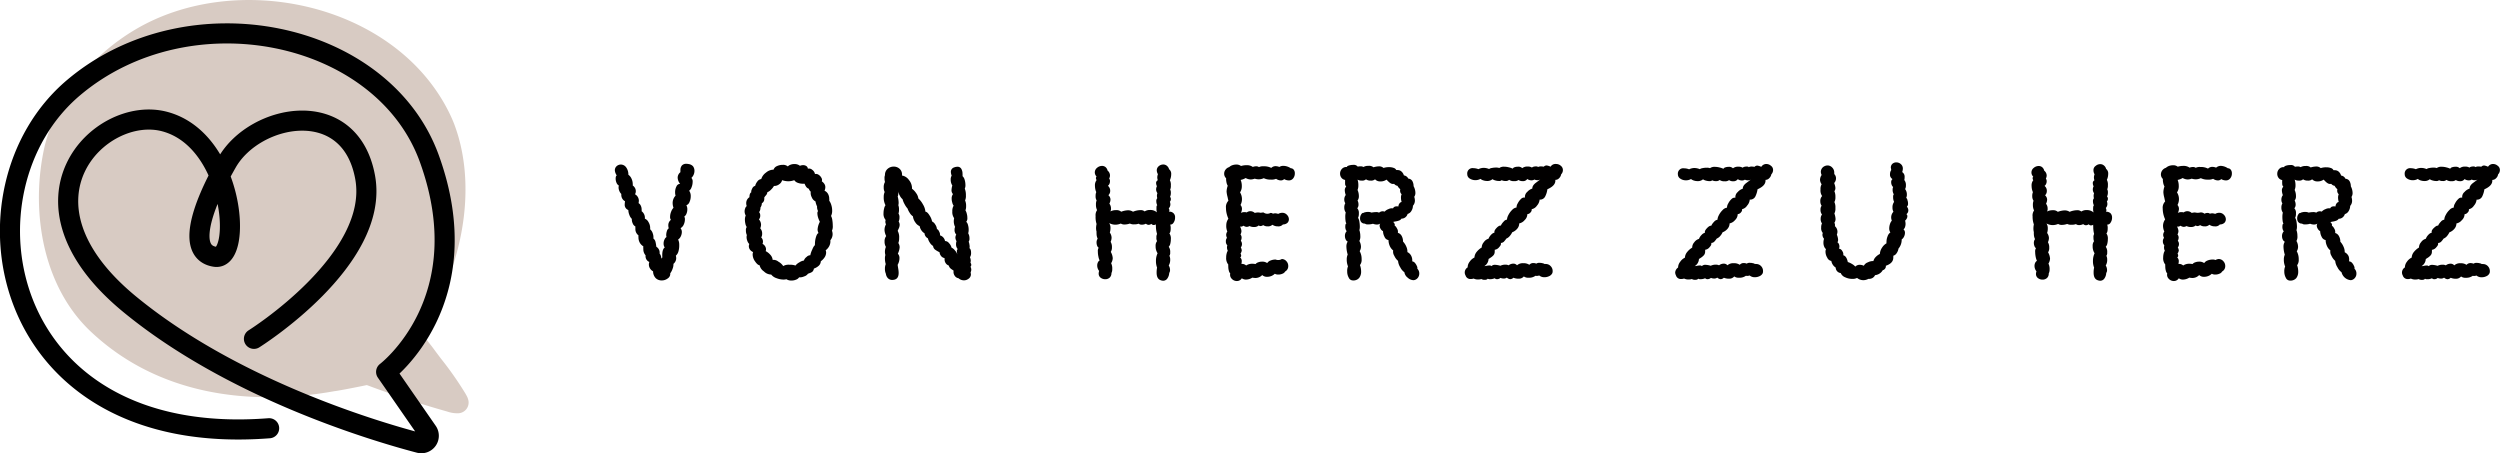
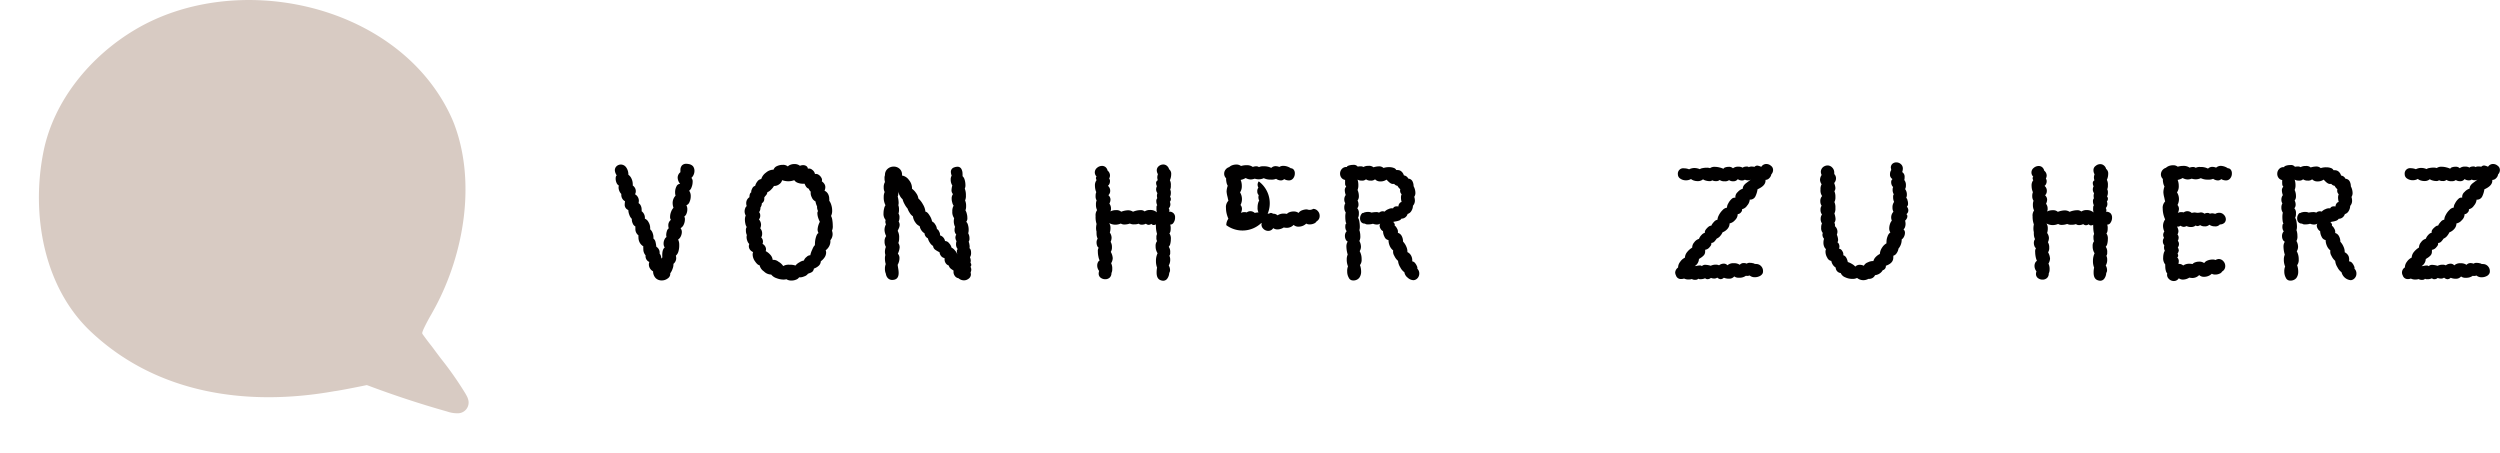
<svg xmlns="http://www.w3.org/2000/svg" viewBox="0 0 497.44 90.19">
  <defs>
    <style>.cls-1{fill:#010000;}.cls-2{fill:#d8cbc3;}.cls-3{fill:none;stroke:#000;stroke-linecap:round;stroke-linejoin:round;stroke-width:4px;}</style>
  </defs>
  <title>liner7</title>
  <g id="Ebene_2" data-name="Ebene 2">
    <g id="Ebene_1-2" data-name="Ebene 1">
      <path class="cls-1" d="M137.89,33.08a1.5,1.5,0,0,1,.29.91,1.93,1.93,0,0,1-.61,1.41,1,1,0,0,1,.25.78,2.87,2.87,0,0,1-.22,1.09,1.33,1.33,0,0,1-.48.68,1.76,1.76,0,0,1,.32,1.09,2.71,2.71,0,0,1-.24,1.14,1.08,1.08,0,0,1-.63.66,1.63,1.63,0,0,1,.19.84,2.14,2.14,0,0,1-.16.82,1.29,1.29,0,0,1-.45.6.92.92,0,0,1,.13.58,2.44,2.44,0,0,1-.23,1,1.47,1.47,0,0,1-.64.72,1.19,1.19,0,0,1,.26.74,2,2,0,0,1-.21.89,1.47,1.47,0,0,1-.53.63,2.33,2.33,0,0,1,.22,1.06A4.24,4.24,0,0,1,135,50a1.72,1.72,0,0,1-.52.87,2.18,2.18,0,0,1,.07.48A1.47,1.47,0,0,1,134,52.5a2.33,2.33,0,0,1-.18,1,3,3,0,0,1-.46.88,1.07,1.07,0,0,1-.47,1,1.94,1.94,0,0,1-1.24.42,1.68,1.68,0,0,1-1.16-.44,1.93,1.93,0,0,1-.54-1.37,1.6,1.6,0,0,1-.62-.59,1.5,1.5,0,0,1-.22-.79,1.12,1.12,0,0,1,.1-.48,1.24,1.24,0,0,1-.6-.53,1.22,1.22,0,0,1-.15-.79,1.81,1.81,0,0,1-.45-1.29,2.06,2.06,0,0,1,0-.51,1.9,1.9,0,0,1-.73-.76,2.12,2.12,0,0,1-.24-1,2,2,0,0,1,0-.42,1.53,1.53,0,0,1-.61-1.32,2.64,2.64,0,0,1,0-.45,1.1,1.1,0,0,1-.53-.6,1.88,1.88,0,0,1-.18-.91,1.84,1.84,0,0,1-.48-.76,2.87,2.87,0,0,1-.22-1,1.11,1.11,0,0,1-.71-1.19,3.15,3.15,0,0,1,.06-.55,1.42,1.42,0,0,1-.74-1.12,1.06,1.06,0,0,1,0-.33,1.64,1.64,0,0,1-.39-.59,1.78,1.78,0,0,1-.16-.72,1.23,1.23,0,0,1,.06-.36,1.16,1.16,0,0,1-.47-.56,2.15,2.15,0,0,1-.17-.82c0-.35.07-.56.22-.65a2,2,0,0,1-.38-1,1.08,1.08,0,0,1,.35-.83,1.24,1.24,0,0,1,.87-.33,1.3,1.3,0,0,1,1,.52,2.4,2.4,0,0,1,.47,1.51,1.82,1.82,0,0,1,.63.79,2.54,2.54,0,0,1,.24,1,1.56,1.56,0,0,1,0,.35,1.44,1.44,0,0,1,.45.5,1.28,1.28,0,0,1,.16.63,1.11,1.11,0,0,1-.16.61,1.51,1.51,0,0,1,.77,1.29,2.91,2.91,0,0,1-.06.48,1.08,1.08,0,0,1,.43.48,1.72,1.72,0,0,1,.18.78,1.62,1.62,0,0,1,0,.35,1.62,1.62,0,0,1,.64,1.48,1.39,1.39,0,0,1,.71.66,2.25,2.25,0,0,1,.35,1.18l0,.28a1.77,1.77,0,0,1,.52.83,2.26,2.26,0,0,1,.12,1,1.16,1.16,0,0,1,.41.63,6.79,6.79,0,0,1,.17,1,1.42,1.42,0,0,1,.54.6,1.31,1.31,0,0,1,.11.75,1.58,1.58,0,0,1,.35,1,.4.4,0,0,0,.2-.26c-.07-1,.09-1.69.48-1.93a1.35,1.35,0,0,1-.23-.8,1.76,1.76,0,0,1,.18-.79,1.06,1.06,0,0,1,.4-.5,1.32,1.32,0,0,1-.06-.39,2.59,2.59,0,0,1,.14-.8,1,1,0,0,1,.37-.55,1.54,1.54,0,0,1-.09-.52,1.34,1.34,0,0,1,.51-1.15,1,1,0,0,1-.16-.62,2.73,2.73,0,0,1,.21-1,2.23,2.23,0,0,1,.47-.79,2.79,2.79,0,0,1-.17-.9,2.12,2.12,0,0,1,.58-1.51,2.33,2.33,0,0,1-.09-.68,2.48,2.48,0,0,1,.27-1.16.82.82,0,0,1,.73-.51,2,2,0,0,1-.49-1.23,1.38,1.38,0,0,1,.55-1.09,2.42,2.42,0,0,1,0-.42,1.34,1.34,0,0,1,.3-.92,1.16,1.16,0,0,1,.89-.33,2.79,2.79,0,0,1,.48.06A1.44,1.44,0,0,1,137.89,33.08Z" />
      <path class="cls-1" d="M165.61,43.79a6.92,6.92,0,0,1,.09,1.11,2,2,0,0,1-.16,1,2,2,0,0,1,.13.71,1.9,1.9,0,0,1-.45,1.19,2,2,0,0,1-.19,1.1,2.39,2.39,0,0,1-.74.9,1.2,1.2,0,0,1,.09.45,1.74,1.74,0,0,1-.3.95,3.17,3.17,0,0,1-.76.79,1.24,1.24,0,0,1-.37.85,2.72,2.72,0,0,1-1,.6,1.12,1.12,0,0,1-.29.61,1.63,1.63,0,0,1-.47.26l-.43.16A1.35,1.35,0,0,1,160,55a2,2,0,0,1-1,.18,1.14,1.14,0,0,1-.57.45,2.27,2.27,0,0,1-.95.19,1.75,1.75,0,0,1-1-.26,2.5,2.5,0,0,1-.55.07,4,4,0,0,1-1.42-.28,2.21,2.21,0,0,1-1.06-.72A2.08,2.08,0,0,1,152,54a2,2,0,0,1-.86-1.23c-.25,0-.55-.25-.88-.73a2.42,2.42,0,0,1-.5-1.4,1.28,1.28,0,0,1,.09-.48,1.55,1.55,0,0,1-.62-.48A1.19,1.19,0,0,1,149,49a1.2,1.2,0,0,1,.09-.45,1.44,1.44,0,0,1-.38-.6,2.06,2.06,0,0,1-.16-.79,1.26,1.26,0,0,1,.06-.38,2.07,2.07,0,0,1-.19-.94,1,1,0,0,1,.16-.67,1.68,1.68,0,0,1-.26-.63,3.75,3.75,0,0,1-.1-.82,2,2,0,0,1,.16-.84,1.64,1.64,0,0,1-.09-1.46.8.8,0,0,1,.29-.41,1.65,1.65,0,0,1-.1-.58,1.39,1.39,0,0,1,.64-1.19q0-.79.39-1c-.09-.15,0-.39.16-.73s.39-.5.58-.5a2.41,2.41,0,0,1,.47-.93,1.07,1.07,0,0,1,.75-.45,2.46,2.46,0,0,1,.95-1.29,2.32,2.32,0,0,1,1.5-.58,1.18,1.18,0,0,1,.68-.71,2.69,2.69,0,0,1,1.16-.25,1.44,1.44,0,0,1,1,.32,1.24,1.24,0,0,1,.53-.34,2.05,2.05,0,0,1,.79-.14,1.7,1.7,0,0,1,1.09.35,1.59,1.59,0,0,1,.61-.13,1.17,1.17,0,0,1,.68.19.73.73,0,0,1,.29.52.9.9,0,0,1,.85.21,1.31,1.31,0,0,1,.56.85.9.9,0,0,1,.73.15,1.59,1.59,0,0,1,.56.62.8.8,0,0,1,.07.68,2,2,0,0,1,.5.5,1.17,1.17,0,0,1,.2.69,1.79,1.79,0,0,1-.16.68,1.45,1.45,0,0,1,.7.64,2,2,0,0,1,.24,1,1.08,1.08,0,0,1,0,.35,2.63,2.63,0,0,1,.42.89,3.56,3.56,0,0,1,.16,1.07,2.26,2.26,0,0,1-.22,1.07A2.38,2.38,0,0,1,165.61,43.79Zm-5.12,7.34a1,1,0,0,1,.74-.34,4.63,4.63,0,0,1,.37-1.09c.22-.54.41-.84.56-.91a1.33,1.33,0,0,1,0-.35,4.46,4.46,0,0,1,.21-1.3c.14-.46.31-.72.5-.76a1.51,1.51,0,0,1-.19-.74,3.87,3.87,0,0,1,.45-1.51,4.83,4.83,0,0,1-.33-.79,3.17,3.17,0,0,1-.16-.89.67.67,0,0,1,.13-.45,1.79,1.79,0,0,1-.19-.93,3.53,3.53,0,0,1-.32-1,1.51,1.51,0,0,1-.74-.82,1.81,1.81,0,0,1-.2-1.11,1.2,1.2,0,0,1-.38-.58,1.1,1.1,0,0,1-.5-.35,2.58,2.58,0,0,1-.34-.65l-.35,0a2.9,2.9,0,0,1-1-.18,1.37,1.37,0,0,1-.71-.53,3.46,3.46,0,0,1-1.19.22,3.91,3.91,0,0,1-1.23-.22,1.36,1.36,0,0,1-.59.82A1.59,1.59,0,0,1,154,37a3,3,0,0,1-.57.72,2,2,0,0,1-.75.53,1,1,0,0,1-.28.62,3.73,3.73,0,0,0-.33.42,1,1,0,0,1,0,.29.94.94,0,0,1-.48.86,1.49,1.49,0,0,1-.29.87.53.53,0,0,1,0,.2,1.29,1.29,0,0,1-.26.7,1,1,0,0,1,.23.68,1.12,1.12,0,0,1-.26.77,1.61,1.61,0,0,1,.42,1.07,2,2,0,0,1-.16.7,1.53,1.53,0,0,1,.38,1.1,1.26,1.26,0,0,1-.19.71,1.14,1.14,0,0,1,.35.83,1,1,0,0,1-.09.45,1.35,1.35,0,0,1,.51.47,1.16,1.16,0,0,1,.19.63,1.9,1.9,0,0,1-.06.35,3.23,3.23,0,0,1,.93.74,1.73,1.73,0,0,1,.45,1,1.56,1.56,0,0,1,1.15.36,2.64,2.64,0,0,1,.95.87,2.12,2.12,0,0,1,1.28-.26,3.08,3.08,0,0,1,1.16.16,2.42,2.42,0,0,1,.78-.64,2.2,2.2,0,0,1,.9-.36A1.38,1.38,0,0,1,160.49,51.13Z" />
      <path class="cls-1" d="M193.26,52.69a.53.53,0,0,1-.16.39,1.12,1.12,0,0,1,.16.57,1.08,1.08,0,0,1-.13.52,4.72,4.72,0,0,1,.06.48,1.08,1.08,0,0,1-.51.84,1.44,1.44,0,0,1-.87.29,1.6,1.6,0,0,1-1.09-.42,1.09,1.09,0,0,1-.76-.5,1.29,1.29,0,0,1-.21-1c-.11-.08-.24-.18-.39-.27a1.71,1.71,0,0,1-.37-.33,1.23,1.23,0,0,1-.21-.43,1.13,1.13,0,0,1-.61-.47,1.3,1.3,0,0,1-.22-.75.88.88,0,0,1,0-.26,1.07,1.07,0,0,1-.69-.4,1.38,1.38,0,0,1-.31-.76,5.38,5.38,0,0,1-.93-.55,1.05,1.05,0,0,1-.36-.7,1.88,1.88,0,0,1-.64-.65,2.5,2.5,0,0,1-.39-.87,1.19,1.19,0,0,1-.67-1,1.87,1.87,0,0,1-.65-.63A1.89,1.89,0,0,1,183,45a1.91,1.91,0,0,1-.87-.75,2.53,2.53,0,0,1-.48-1.21,2,2,0,0,1-.62-.66,3.52,3.52,0,0,1-.45-.89,3.91,3.91,0,0,1-.58-.85,4,4,0,0,1-.41-1,2.21,2.21,0,0,1-.55-.71,4.52,4.52,0,0,1-.39-.9,1.81,1.81,0,0,1,.07.54.9.9,0,0,1-.1.52,5.35,5.35,0,0,1,.19,1.29,2.15,2.15,0,0,1-.06.45,2.34,2.34,0,0,1,.13.87,2.44,2.44,0,0,1-.1.8,1.19,1.19,0,0,1,.19.77,1.77,1.77,0,0,1-.16.81,1.23,1.23,0,0,1,.2.64,1.75,1.75,0,0,1-.18.74q-.18.39-.21.48a2.64,2.64,0,0,1,.29,1.42,2.72,2.72,0,0,1-.16,1,1.61,1.61,0,0,1,.26.84,3.53,3.53,0,0,1-.36,1.28,1.22,1.22,0,0,1,.32.91,2.6,2.6,0,0,1-.35,1.28c0,.2.06.46.11.81a4.84,4.84,0,0,1,.08.83c0,.93-.43,1.39-1.29,1.39a1.15,1.15,0,0,1-.85-.35,1.53,1.53,0,0,1-.4-.87,2.43,2.43,0,0,1-.19-1,2.49,2.49,0,0,1,.16-.93,4,4,0,0,1-.16-1.1,2.45,2.45,0,0,1,.09-.71,2.5,2.5,0,0,1-.09-.61,2.53,2.53,0,0,1,.19-1,2,2,0,0,1-.26-1.07,1.69,1.69,0,0,1,.32-1.09A3,3,0,0,1,176,45.8a2.25,2.25,0,0,1,.29-1.16,1.35,1.35,0,0,1-.13-.51,1.84,1.84,0,0,1,.06-.36,1.85,1.85,0,0,1-.42-1.35,3.59,3.59,0,0,1,.12-.93,1.6,1.6,0,0,1,.27-.65,3.32,3.32,0,0,1-.35-1.64,2.31,2.31,0,0,1,.19-1,1.85,1.85,0,0,1-.19-.9,2,2,0,0,1,.25-1.09,2.42,2.42,0,0,1-.09-.75,1.4,1.4,0,0,1,.09-.61,1.56,1.56,0,0,1,.52-1.25,1.79,1.79,0,0,1,1.22-.45,1.68,1.68,0,0,1,1.21.48,1.51,1.51,0,0,1,.43,1.29,2.14,2.14,0,0,1,1.39.9,2.58,2.58,0,0,1,.61,1.74,3.3,3.3,0,0,1,.82.87,2.23,2.23,0,0,1,.44,1.06,4.22,4.22,0,0,1,.9,1.16,3.39,3.39,0,0,1,.51,1.48c.26,0,.53.27.82.74a3.2,3.2,0,0,1,.5,1.19,1.56,1.56,0,0,1,.65.64,1.85,1.85,0,0,1,.32.9c.17,0,.32.22.46.52a1.17,1.17,0,0,1,.15.71,1.45,1.45,0,0,1,1,1.13,1,1,0,0,1,.78.41,1.89,1.89,0,0,1,.51.9,1.89,1.89,0,0,1,.69.57,2,2,0,0,1,.47.82,4.64,4.64,0,0,1-.1-.71.54.54,0,0,1,.17-.39,1.43,1.43,0,0,1-.33-1,1.53,1.53,0,0,1,.1-.57,1.47,1.47,0,0,1-.23-.71,1.31,1.31,0,0,1,.17-.61,1.29,1.29,0,0,1-.33-1,1.23,1.23,0,0,1,.1-.52,2.57,2.57,0,0,1-.26-1.16,3.25,3.25,0,0,1,.07-.58,2.06,2.06,0,0,1-.36-1.35,2,2,0,0,1,.26-1.13,1.72,1.72,0,0,1-.27-.62,2.66,2.66,0,0,1-.12-.76,1.45,1.45,0,0,1,.26-.93,1.11,1.11,0,0,1-.29-.81,3.72,3.72,0,0,1,.16-.9,2.08,2.08,0,0,1-.32-1.16,1.41,1.41,0,0,1,.19-.8,2.3,2.3,0,0,1-.16-.74.91.91,0,0,1,.65-.9,1.78,1.78,0,0,1,.64-.13.84.84,0,0,1,.79.42,1.94,1.94,0,0,1,.24,1,2.2,2.2,0,0,1,0,.45,1.43,1.43,0,0,1,.42.71,3.84,3.84,0,0,1,.16,1.06,1.54,1.54,0,0,1-.13.71,3.46,3.46,0,0,1,.22,1.35,2.16,2.16,0,0,1-.16,1,2.6,2.6,0,0,1,.2,1.13,2.09,2.09,0,0,1-.13.84,2.25,2.25,0,0,1,.27.69,3,3,0,0,1,.11.82,1.07,1.07,0,0,1-.22.77,1.29,1.29,0,0,1,.35.65,3.22,3.22,0,0,1,.13.93,2.45,2.45,0,0,1-.09.71,1.88,1.88,0,0,1,.25,1,1,1,0,0,1-.16.67,2,2,0,0,1,.16.65,1.33,1.33,0,0,1,0,.64c.22.15.32.46.32.93a1.47,1.47,0,0,1-.22.87,2,2,0,0,1,.16.68,3.24,3.24,0,0,1-.06.42A.69.69,0,0,1,193.26,52.69Z" />
      <path class="cls-1" d="M232.66,41.71a.61.61,0,0,1,0,.28.51.51,0,0,1-.08.14,1.07,1.07,0,0,1,1.23,1.16,1.71,1.71,0,0,1-.29,1,.75.75,0,0,1-.68.4,2.13,2.13,0,0,1,.1.74c0,.54-.09.86-.26,1a1.76,1.76,0,0,1,.29,1.16,3.84,3.84,0,0,1-.11.91,1.19,1.19,0,0,1-.31.6,1.71,1.71,0,0,1,.29,1.13,1,1,0,0,1-.16.67,1.61,1.61,0,0,1,.16.74,2.18,2.18,0,0,1-.29,1.19,1.66,1.66,0,0,1,.26.87,1,1,0,0,1-.16.61,2.08,2.08,0,0,1-.36,1.08,1,1,0,0,1-.87.47,1.66,1.66,0,0,1-.61-.16c-.45-.22-.67-.7-.67-1.45a4.81,4.81,0,0,1,.09-1,3.58,3.58,0,0,1-.22-1.32,3.45,3.45,0,0,1,.32-1.54,2.49,2.49,0,0,1-.39-1.42,1.49,1.49,0,0,1,.29-1,1.19,1.19,0,0,1-.13-.7,1.3,1.3,0,0,1,.13-.71A5.37,5.37,0,0,1,230,45a1.22,1.22,0,0,1,0-.36.94.94,0,0,1-.41.13.57.57,0,0,1-.49-.23,1,1,0,0,1-.54.2.82.82,0,0,1-.55-.23,1.8,1.8,0,0,1-.81.2,1,1,0,0,1-.64-.2,2.35,2.35,0,0,1-.87.13,1.69,1.69,0,0,1-.87-.16,3.35,3.35,0,0,1-1.06.19,1.29,1.29,0,0,1-.74-.19,2.89,2.89,0,0,1-1.1.23,2.57,2.57,0,0,1-1.22-.33,1.79,1.79,0,0,1,.26,1,3.26,3.26,0,0,1-.13.9,1.87,1.87,0,0,1,.35,1,2.11,2.11,0,0,1-.19.84,2,2,0,0,1,.26,1.06,1.65,1.65,0,0,1-.23.94,3,3,0,0,1,.39,1.25,2.07,2.07,0,0,1-.32,1,2.36,2.36,0,0,1,.22,1.16,1.62,1.62,0,0,1-.16.8,1.2,1.2,0,0,1-.35.91,1.28,1.28,0,0,1-.87.32,1.5,1.5,0,0,1-.94-.31,1,1,0,0,1-.38-.82,1.83,1.83,0,0,1,.09-.52,1.72,1.72,0,0,1-.38-1.09,1.38,1.38,0,0,1,.13-.6.86.86,0,0,1,.35-.4,2.85,2.85,0,0,1-.24-.75,4.54,4.54,0,0,1-.11-1,1.2,1.2,0,0,1,.16-.77.83.83,0,0,1-.31-.42,1.74,1.74,0,0,1-.11-.61,1.21,1.21,0,0,1,.22-.77,2.35,2.35,0,0,1-.22-1,1.92,1.92,0,0,1,0-.39,2.82,2.82,0,0,1-.1-.7,4,4,0,0,1,.1-.84A4.47,4.47,0,0,1,218,43a1.75,1.75,0,0,1,.29-1.19,2.41,2.41,0,0,1-.22-1.09,2,2,0,0,1,.13-.84A1.51,1.51,0,0,1,218,39a1.89,1.89,0,0,1,.13-.78,2.12,2.12,0,0,1-.18-.54,3.51,3.51,0,0,1-.08-.71,1.68,1.68,0,0,1,.32-1.13,1.09,1.09,0,0,1-.13-.39.48.48,0,0,1,.13-.32,1.21,1.21,0,0,1-.35-.83,1.17,1.17,0,0,1,.45-.91,1.52,1.52,0,0,1,1-.38,1.11,1.11,0,0,1,.66.22,1.23,1.23,0,0,1,.43.71,1.25,1.25,0,0,1,.48,1,1.31,1.31,0,0,1-.16.58.81.81,0,0,1,.16.54,1.26,1.26,0,0,1-.12.55,1,1,0,0,1-.29.36,1.24,1.24,0,0,1,.45,1,1.15,1.15,0,0,1-.36.87,1.17,1.17,0,0,1,.42.87,1.83,1.83,0,0,1-.22.81,1.56,1.56,0,0,1,.32,1,.94.94,0,0,1-.13.55,2.45,2.45,0,0,1,1.16-.26,1.38,1.38,0,0,1,1,.32,4.21,4.21,0,0,1,1.35-.29,1.79,1.79,0,0,1,1,.29,4,4,0,0,1,1.48-.32,1.16,1.16,0,0,1,.84.26,1.84,1.84,0,0,1,1.06-.29,1.93,1.93,0,0,1,1.38.48,2.19,2.19,0,0,1-.09-.71c0-.43,0-.66.16-.7a1.78,1.78,0,0,1-.19-.81.83.83,0,0,1,.19-.61,2,2,0,0,1-.07-.42,1.59,1.59,0,0,1,.1-.58,1.28,1.28,0,0,1-.26-.77,1.46,1.46,0,0,1,.16-.61,1.46,1.46,0,0,1-.16-.58.61.61,0,0,1,.33-.61,2.07,2.07,0,0,1-.1-.55,1.87,1.87,0,0,1,.13-.65,1.61,1.61,0,0,1-.23-.77,1.06,1.06,0,0,1,.39-.82,1.36,1.36,0,0,1,.9-.34,1.12,1.12,0,0,1,.71.25,1.31,1.31,0,0,1,.45.69,1.15,1.15,0,0,1,.42,1,2.93,2.93,0,0,1-.26,1.19,2,2,0,0,1,.19,1.06,1.72,1.72,0,0,1-.13.81,1.18,1.18,0,0,1,.13.61,1.81,1.81,0,0,1-.16.83.57.57,0,0,1,.16.42.74.74,0,0,1-.19.55,1.82,1.82,0,0,1,.1.52,1.15,1.15,0,0,1-.33.8A.72.72,0,0,1,232.66,41.71Z" />
-       <path class="cls-1" d="M255.36,33a2.73,2.73,0,0,1,1.48.48.72.72,0,0,1,.58.29,1.11,1.11,0,0,1,.22.71,1.56,1.56,0,0,1-.32,1,1.07,1.07,0,0,1-.9.42,1.94,1.94,0,0,1-.9-.26.93.93,0,0,1-.68.26,1.71,1.71,0,0,1-.93-.32,2.24,2.24,0,0,1-1,.16,3.05,3.05,0,0,1-1.45-.29,2.32,2.32,0,0,1-1,.23,2.73,2.73,0,0,1-.8-.13,2.42,2.42,0,0,1-.8.16,2.09,2.09,0,0,1-1-.29,3.09,3.09,0,0,1-1,.38,3,3,0,0,1,.23,1.2,2.16,2.16,0,0,1-.35,1.28,2.56,2.56,0,0,1,.38,1.36,2.45,2.45,0,0,1-.29,1.15,1.15,1.15,0,0,1,.29.81,1.79,1.79,0,0,1-.22.77,1.41,1.41,0,0,1,.71-.16,1.21,1.21,0,0,1,.45.06,1.27,1.27,0,0,1,.77-.25,1.33,1.33,0,0,1,.84.35,3,3,0,0,1,.64-.1,4.73,4.73,0,0,1,.55.07,4.63,4.63,0,0,1,.54-.07,1.27,1.27,0,0,0,1.39.1c.26,0,.42.06.48.16a1.6,1.6,0,0,1,.45-.09,2.15,2.15,0,0,1,.61.12,1.7,1.7,0,0,1,.81-.22,1.24,1.24,0,0,1,.93.4,1.27,1.27,0,0,1,.39.89,1,1,0,0,1-.29.71,1.35,1.35,0,0,1-.9.32,1.17,1.17,0,0,1-1,.38,1.86,1.86,0,0,1-1.09-.32,1.26,1.26,0,0,1-.94.32,1.52,1.52,0,0,1-.9-.25.94.94,0,0,1-.55.19.44.44,0,0,1-.32-.13,1.39,1.39,0,0,1-1,.32,1.85,1.85,0,0,1-.84-.19,1.27,1.27,0,0,1-.55.16,1.12,1.12,0,0,1-.64-.23,1.81,1.81,0,0,1-.36.17,1,1,0,0,1-.35,0,2.22,2.22,0,0,1,.29.9,1.53,1.53,0,0,1-.19.67,1,1,0,0,1,.22.65,1.35,1.35,0,0,1-.16.61,1,1,0,0,1,.23.67,1,1,0,0,1-.23.65,1.46,1.46,0,0,1,.19.61,1.56,1.56,0,0,1-.25.64.53.53,0,0,1,.13.36.38.38,0,0,1-.2.38.94.94,0,0,1,.32.74,4.16,4.16,0,0,1-.06.55l.19,0a1.18,1.18,0,0,1,.74.32,2.13,2.13,0,0,1,1.26-.35,3.31,3.31,0,0,1,.61.06,1.22,1.22,0,0,1,.55-.35,2.11,2.11,0,0,1,.77-.13,1.62,1.62,0,0,1,1,.29,1.33,1.33,0,0,1,.68-.52,2.73,2.73,0,0,1,1-.19,1.36,1.36,0,0,0,1.23-.1,1.2,1.2,0,0,1,.9.42,1.37,1.37,0,0,1,.38,1,1.19,1.19,0,0,1-.61,1.06,1,1,0,0,1-.51.43,2,2,0,0,1-.84.18,1.31,1.31,0,0,1-.71-.16,2.23,2.23,0,0,1-.67.44,2.29,2.29,0,0,1-.84.17,1.38,1.38,0,0,1-1-.35,1.85,1.85,0,0,1-1.42.58,3.12,3.12,0,0,1-.54-.07,2.43,2.43,0,0,1-1.26.39,1.42,1.42,0,0,1-.84-.26,1.13,1.13,0,0,1-1,.55,1.37,1.37,0,0,1-1-.45,1.1,1.1,0,0,1-.3-1.06,1.22,1.22,0,0,1-.29-.58,3,3,0,0,1-.1-.78,1.94,1.94,0,0,1,0-.41,2,2,0,0,1-.42-1.42,2.9,2.9,0,0,1,.1-.79,1.5,1.5,0,0,1,.22-.53,1.58,1.58,0,0,1-.16-.68,1.51,1.51,0,0,1,.07-.41,1,1,0,0,1-.29-.78,1,1,0,0,1,.22-.7,1.46,1.46,0,0,1-.16-.58,1.16,1.16,0,0,1,.23-.68A2.81,2.81,0,0,1,244,44.8a2.2,2.2,0,0,1,.42-1.28,5.77,5.77,0,0,1-.34-1,4.75,4.75,0,0,1-.14-1.15,1.75,1.75,0,0,1,.48-1.42c-.11-.47-.16-.72-.16-.74a5.37,5.37,0,0,1-.2-1.1,3.76,3.76,0,0,1,.23-1.15,2,2,0,0,1-.26-.74,2.85,2.85,0,0,1-.06-.75,1.24,1.24,0,0,1-.39-.93,1.27,1.27,0,0,1,.28-.79,1.37,1.37,0,0,1,.72-.5,1.71,1.71,0,0,1,.61-.37,2.46,2.46,0,0,1,.81-.14,1.47,1.47,0,0,1,.93.29,3.74,3.74,0,0,1,1.09-.16,2,2,0,0,1,1.26.35,1.75,1.75,0,0,1,.68-.13.87.87,0,0,1,.54.16,1.78,1.78,0,0,1,.94-.16,3.05,3.05,0,0,1,1.51.32,1.22,1.22,0,0,1,.87-.35,2.06,2.06,0,0,1,.74.16A1.42,1.42,0,0,1,255.36,33Z" />
+       <path class="cls-1" d="M255.36,33a2.73,2.73,0,0,1,1.48.48.72.72,0,0,1,.58.29,1.11,1.11,0,0,1,.22.71,1.56,1.56,0,0,1-.32,1,1.07,1.07,0,0,1-.9.42,1.94,1.94,0,0,1-.9-.26.93.93,0,0,1-.68.26,1.71,1.71,0,0,1-.93-.32,2.24,2.24,0,0,1-1,.16,3.05,3.05,0,0,1-1.45-.29,2.32,2.32,0,0,1-1,.23,2.73,2.73,0,0,1-.8-.13,2.42,2.42,0,0,1-.8.16,2.09,2.09,0,0,1-1-.29,3.09,3.09,0,0,1-1,.38,3,3,0,0,1,.23,1.2,2.16,2.16,0,0,1-.35,1.28,2.56,2.56,0,0,1,.38,1.36,2.45,2.45,0,0,1-.29,1.15,1.15,1.15,0,0,1,.29.81,1.79,1.79,0,0,1-.22.77,1.41,1.41,0,0,1,.71-.16,1.21,1.21,0,0,1,.45.06,1.27,1.27,0,0,1,.77-.25,1.33,1.33,0,0,1,.84.35,3,3,0,0,1,.64-.1,4.73,4.73,0,0,1,.55.07,4.63,4.63,0,0,1,.54-.07,1.27,1.27,0,0,0,1.39.1c.26,0,.42.06.48.16l.19,0a1.18,1.18,0,0,1,.74.32,2.13,2.13,0,0,1,1.26-.35,3.31,3.31,0,0,1,.61.06,1.22,1.22,0,0,1,.55-.35,2.11,2.11,0,0,1,.77-.13,1.62,1.62,0,0,1,1,.29,1.33,1.33,0,0,1,.68-.52,2.73,2.73,0,0,1,1-.19,1.36,1.36,0,0,0,1.23-.1,1.2,1.2,0,0,1,.9.42,1.37,1.37,0,0,1,.38,1,1.19,1.19,0,0,1-.61,1.06,1,1,0,0,1-.51.43,2,2,0,0,1-.84.18,1.31,1.31,0,0,1-.71-.16,2.23,2.23,0,0,1-.67.44,2.29,2.29,0,0,1-.84.17,1.38,1.38,0,0,1-1-.35,1.85,1.85,0,0,1-1.42.58,3.12,3.12,0,0,1-.54-.07,2.43,2.43,0,0,1-1.26.39,1.42,1.42,0,0,1-.84-.26,1.13,1.13,0,0,1-1,.55,1.37,1.37,0,0,1-1-.45,1.1,1.1,0,0,1-.3-1.06,1.22,1.22,0,0,1-.29-.58,3,3,0,0,1-.1-.78,1.94,1.94,0,0,1,0-.41,2,2,0,0,1-.42-1.42,2.9,2.9,0,0,1,.1-.79,1.5,1.5,0,0,1,.22-.53,1.58,1.58,0,0,1-.16-.68,1.51,1.51,0,0,1,.07-.41,1,1,0,0,1-.29-.78,1,1,0,0,1,.22-.7,1.46,1.46,0,0,1-.16-.58,1.16,1.16,0,0,1,.23-.68A2.81,2.81,0,0,1,244,44.8a2.2,2.2,0,0,1,.42-1.28,5.77,5.77,0,0,1-.34-1,4.75,4.75,0,0,1-.14-1.15,1.75,1.75,0,0,1,.48-1.42c-.11-.47-.16-.72-.16-.74a5.37,5.37,0,0,1-.2-1.1,3.76,3.76,0,0,1,.23-1.15,2,2,0,0,1-.26-.74,2.85,2.85,0,0,1-.06-.75,1.24,1.24,0,0,1-.39-.93,1.27,1.27,0,0,1,.28-.79,1.37,1.37,0,0,1,.72-.5,1.71,1.71,0,0,1,.61-.37,2.46,2.46,0,0,1,.81-.14,1.47,1.47,0,0,1,.93.29,3.74,3.74,0,0,1,1.09-.16,2,2,0,0,1,1.26.35,1.75,1.75,0,0,1,.68-.13.87.87,0,0,1,.54.16,1.78,1.78,0,0,1,.94-.16,3.05,3.05,0,0,1,1.51.32,1.22,1.22,0,0,1,.87-.35,2.06,2.06,0,0,1,.74.16A1.42,1.42,0,0,1,255.36,33Z" />
      <path class="cls-1" d="M281.53,52.3a2.42,2.42,0,0,1,.4.65.74.74,0,0,1,.08.51,1.31,1.31,0,0,1,.39,1,1.33,1.33,0,0,1-.31.85,1.21,1.21,0,0,1-.79.44,1.72,1.72,0,0,1-1.19-.49,1.67,1.67,0,0,1-.67-1.09,2.68,2.68,0,0,1-.83-1,2.75,2.75,0,0,1-.43-1.26,2.8,2.8,0,0,1-.74-1,1.5,1.5,0,0,1-.23-1.08,2.25,2.25,0,0,1-.69-.91,2.93,2.93,0,0,1-.24-1.15,1,1,0,0,1-.79-.64,2.45,2.45,0,0,1-.3-1.13,1.19,1.19,0,0,1-.49-.48,1.21,1.21,0,0,1-.19-.64.67.67,0,0,1,.13-.39,1.3,1.3,0,0,1-.68.19,2.12,2.12,0,0,1-.77-.16,3.35,3.35,0,0,1-1,.13.86.86,0,0,1-.61-.16.89.89,0,0,1-.72-.29,1.12,1.12,0,0,1-.24-.74,1.46,1.46,0,0,1,.21-.77c.14-.24.29-.35.46-.32a.7.7,0,0,1,.33-.13,1.9,1.9,0,0,1,.54-.07,1.66,1.66,0,0,1,.74.13,5.58,5.58,0,0,1,.94-.1c.3,0,.48.05.54.13a1.16,1.16,0,0,1,.71-.29,1.22,1.22,0,0,1,.42.07,1.87,1.87,0,0,1,.76-.5,1.47,1.47,0,0,1,.91-.15.67.67,0,0,1,.45-.37,1.3,1.3,0,0,1,.62,0,1,1,0,0,1,.19-.58.65.65,0,0,1,.45-.32,2.92,2.92,0,0,1-.13-.84,1.55,1.55,0,0,1,.13-.71.84.84,0,0,1-.27-.43,1.1,1.1,0,0,1,0-.57,1.87,1.87,0,0,1-.55-.67,1,1,0,0,1-.67-.39.93.93,0,0,1-.68-.1,2.43,2.43,0,0,1-.48-.38l-.36-.36a2,2,0,0,1-1.19.36,1.41,1.41,0,0,1-1.09-.42,1.21,1.21,0,0,1-.87.26,1.53,1.53,0,0,1-.93-.26,1.12,1.12,0,0,1-.81.26,1.7,1.7,0,0,1-.87-.2,3.54,3.54,0,0,1,.16,1.13,2.32,2.32,0,0,1-.16.93,3,3,0,0,1,.26,1.2,1.36,1.36,0,0,1-.26.9,1.71,1.71,0,0,1,.19.8,1.07,1.07,0,0,1-.25.74,1.33,1.33,0,0,1,.32,1,1.88,1.88,0,0,1-.16.9,2,2,0,0,1,.26.74,6.06,6.06,0,0,1,.09,1,2.23,2.23,0,0,1-.09.71,2.17,2.17,0,0,1,.12.47,3.11,3.11,0,0,1,.07.69,1.84,1.84,0,0,1-.19,1,2.38,2.38,0,0,1,.32,1.15,1.66,1.66,0,0,1-.26.87,3.17,3.17,0,0,1,.39,1.61,1.66,1.66,0,0,1-.33,1.16,3.73,3.73,0,0,1,.23,1.29,2,2,0,0,1-.39,1.27,1.48,1.48,0,0,1-1.25.5.9.9,0,0,1-.82-.55,2.44,2.44,0,0,1-.31-1.25,2.36,2.36,0,0,1,.16-1,3.49,3.49,0,0,1-.25-1.35,2.31,2.31,0,0,1,.19-1,6,6,0,0,1-.26-1.58,1.76,1.76,0,0,1,.26-1,.84.84,0,0,1-.4-.43,1.52,1.52,0,0,1-.15-.66,1.35,1.35,0,0,1,.36-1,.66.66,0,0,1-.21-.34,1.42,1.42,0,0,1-.08-.5c0-.43.07-.65.22-.67a1.08,1.08,0,0,1-.16-.49,5.1,5.1,0,0,1-.06-.8,3.46,3.46,0,0,1,.09-.9,1.7,1.7,0,0,1-.29-1,1.58,1.58,0,0,1,.2-.84,1.35,1.35,0,0,1-.2-.77,1.44,1.44,0,0,1,.29-.87,2.89,2.89,0,0,1-.19-.94,1,1,0,0,1,.29-.74.79.79,0,0,1-.23-.53c0-.22,0-.49,0-.79a1.12,1.12,0,0,1-.74-.45,1.32,1.32,0,0,1-.26-.8,1.38,1.38,0,0,1,.37-.95,1.2,1.2,0,0,1,1-.37c0-.11.1-.21.37-.29a2.61,2.61,0,0,1,.85-.13,1,1,0,0,1,.93.35,1.81,1.81,0,0,1,.52-.06,1,1,0,0,1,.61.13,1.89,1.89,0,0,1,1-.23,1.35,1.35,0,0,1,1,.29,3.77,3.77,0,0,1,1.06-.19,1.3,1.3,0,0,1,.94.32,3.28,3.28,0,0,1,1.12-.16,2.42,2.42,0,0,1,.9.15.85.85,0,0,1,.52.43,1,1,0,0,1,.29,0,1.08,1.08,0,0,1,.75.3,1.55,1.55,0,0,1,.47.76,1.1,1.1,0,0,1,.87.64,1,1,0,0,1,.82.5,2.08,2.08,0,0,1,.24,1,2.92,2.92,0,0,1,.36,1.32,1.35,1.35,0,0,1-.23.8,2.36,2.36,0,0,1,.13.78,1.52,1.52,0,0,1-.39,1,1.93,1.93,0,0,1-.29,1,1.28,1.28,0,0,1-.77.63,1.26,1.26,0,0,1-.45.67,1.19,1.19,0,0,1-.77.26.91.91,0,0,1-.45.37,3.71,3.71,0,0,1-.66.18,4,4,0,0,0-.6.13c.13,0,.24.13.32.33s.1.34,0,.41c.17,0,.34.23.51.56a1.17,1.17,0,0,1,.16.85,1.22,1.22,0,0,1,.76.62,2.24,2.24,0,0,1,.27,1.12,3.29,3.29,0,0,1,.65,1,2.34,2.34,0,0,1,.22,1.09,1.64,1.64,0,0,1,.77.77A2,2,0,0,1,281,52,.9.9,0,0,1,281.53,52.3Z" />
-       <path class="cls-1" d="M309.63,32.63a1.4,1.4,0,0,1,.94.36,1.07,1.07,0,0,1,.41.83,1.21,1.21,0,0,1-.35.87,1.35,1.35,0,0,1-.4.76,1,1,0,0,1-.76.34c.09.75-.44,1.37-1.58,1.87a4.25,4.25,0,0,1-.45,1.46,1.13,1.13,0,0,1-1.09.6,2.07,2.07,0,0,1-.53,1.19,1.62,1.62,0,0,1-1.05.71.75.75,0,0,1-.21.62.9.9,0,0,1-.66.37,1.6,1.6,0,0,1-.53,1.18,1.86,1.86,0,0,1-1.08.66,1.61,1.61,0,0,1-.4,1.06,2.42,2.42,0,0,1-1,.71,2.9,2.9,0,0,1-.46.71,1.75,1.75,0,0,1-.7.54,5.29,5.29,0,0,1-.5.63.92.92,0,0,1-.6.24c.07.22,0,.49-.32.82a1.33,1.33,0,0,1-.9.54,1.39,1.39,0,0,1,0,.32,1.09,1.09,0,0,1-.22.74,2.76,2.76,0,0,1-.54.47c-.2.13-.35.24-.46.3a1.75,1.75,0,0,1-.84,1.42,2.18,2.18,0,0,0,.48-.07,3.05,3.05,0,0,1,.52-.06.57.57,0,0,1,.42.13.91.91,0,0,1,.71-.26,4.39,4.39,0,0,1,1.06.19,2.19,2.19,0,0,1,1-.22,1.38,1.38,0,0,1,.64.13,1.52,1.52,0,0,1,.9-.33.92.92,0,0,1,.77.33,1.71,1.71,0,0,1,1.26-.42,2,2,0,0,1,1.19.32,1,1,0,0,1,.8-.35,1.34,1.34,0,0,1,.58.12,1.06,1.06,0,0,1,.68-.16,2.24,2.24,0,0,1,.55.07,1.05,1.05,0,0,1,.42.16.85.85,0,0,1,.25,0,1.29,1.29,0,0,1,.95.41,1.37,1.37,0,0,1,.41,1,1.06,1.06,0,0,1-.07.42,1.25,1.25,0,0,1-.63.59,2.06,2.06,0,0,1-.91.21,1.59,1.59,0,0,1-1.07-.35,1.25,1.25,0,0,1-.74.06,2.14,2.14,0,0,1-1.38.39,1.38,1.38,0,0,1-.93-.26,1.28,1.28,0,0,1-1.07.45,2.38,2.38,0,0,1-1-.19,1,1,0,0,1-.65.29,1.16,1.16,0,0,1-.67-.32.91.91,0,0,1-.61.19,1.54,1.54,0,0,1-.65-.13,1.07,1.07,0,0,1-.67.26.66.66,0,0,1-.49-.19,2,2,0,0,1-.93.19.83.83,0,0,1-.45-.1c-.09.15-.29.23-.61.23a1.18,1.18,0,0,1-.65-.16,2.11,2.11,0,0,1-.64.09,1.82,1.82,0,0,1-.9-.19,1.77,1.77,0,0,1-.61.1,1,1,0,0,1-1-.71,1.18,1.18,0,0,1,.42-1.61,1.81,1.81,0,0,1,.4-1.13,2.43,2.43,0,0,1,.95-.83,1.89,1.89,0,0,1,.45-1.13,3.81,3.81,0,0,1,1-.87,1.61,1.61,0,0,1,.42-1.06,1.67,1.67,0,0,1,.93-.68,2.19,2.19,0,0,1,.5-.77,1.4,1.4,0,0,1,.69-.45q-.12-.36.39-.9c.34-.37.63-.53.87-.49a2.61,2.61,0,0,1,.55-.78,1,1,0,0,1,.67-.41,2.33,2.33,0,0,1,.29-.93,3.81,3.81,0,0,1,.74-1,1.42,1.42,0,0,1,.87-.48,1.6,1.6,0,0,1,.24-.82,3.22,3.22,0,0,1,.66-.89.84.84,0,0,1,.78-.26,1.3,1.3,0,0,1,.46-1.14,2.23,2.23,0,0,1,1-.66c0-.39.2-.77.72-1.16s.81-.6.86-.64a1.13,1.13,0,0,1-.58.13,1.34,1.34,0,0,1-.58-.13,1,1,0,0,1-.55.16,1.47,1.47,0,0,1-.87-.26,1,1,0,0,1-.93.42,1.38,1.38,0,0,1-.81-.23,1.24,1.24,0,0,1-.87.23,1.54,1.54,0,0,1-1-.26.93.93,0,0,1-.74.23,1.51,1.51,0,0,1-.74-.16.69.69,0,0,1-.54.16,2.57,2.57,0,0,1-.7-.1,1.7,1.7,0,0,1-.59-.26,1.55,1.55,0,0,1-1.1.36,2.41,2.41,0,0,1-.75-.13,1.35,1.35,0,0,1-.53-.29,2.13,2.13,0,0,1-2.16-.07,1,1,0,0,1-.48-.87,1.06,1.06,0,0,1,1.22-1.19,2.87,2.87,0,0,1,1,.2,2.37,2.37,0,0,1,1.06-.26,2.78,2.78,0,0,1,1.06.23,1.31,1.31,0,0,1,.58-.21,3.83,3.83,0,0,1,.81-.08,1.78,1.78,0,0,1,.64.09,1.52,1.52,0,0,1,1-.26,3.51,3.51,0,0,1,.88.12,3.31,3.31,0,0,1,.79.27.67.67,0,0,1,.39-.29,2.05,2.05,0,0,1,.61-.1,1.11,1.11,0,0,1,.9.29,1.62,1.62,0,0,1,1.1-.32,1.47,1.47,0,0,1,.83.2.84.84,0,0,1,.33-.17,1.74,1.74,0,0,1,.45-.06c.21,0,.35,0,.41.13a1.31,1.31,0,0,1,.65-.13,2.86,2.86,0,0,1,.51.06.8.8,0,0,1,.58-.25,2.52,2.52,0,0,1,.78.25A1.14,1.14,0,0,1,309.63,32.63Z" />
      <path class="cls-1" d="M351.45,32.63a1.4,1.4,0,0,1,.93.36,1,1,0,0,1,.42.83,1.25,1.25,0,0,1-.35.87,1.36,1.36,0,0,1-.41.76,1,1,0,0,1-.75.34c.08.75-.44,1.37-1.58,1.87a4.74,4.74,0,0,1-.45,1.46,1.15,1.15,0,0,1-1.1.6,2,2,0,0,1-.53,1.19,1.58,1.58,0,0,1-1,.71.75.75,0,0,1-.21.62.92.92,0,0,1-.66.37,1.64,1.64,0,0,1-.53,1.18,1.89,1.89,0,0,1-1.08.66,1.67,1.67,0,0,1-.4,1.06,2.39,2.39,0,0,1-1,.71,2.56,2.56,0,0,1-.45.71,1.71,1.71,0,0,1-.71.54,4.44,4.44,0,0,1-.5.63.89.89,0,0,1-.59.24c.06.22,0,.49-.32.82a1.33,1.33,0,0,1-.9.54,1.39,1.39,0,0,1,0,.32,1.09,1.09,0,0,1-.23.74,3,3,0,0,1-.53.47c-.2.13-.36.24-.47.3a1.76,1.76,0,0,1-.83,1.42,2.27,2.27,0,0,0,.48-.07,3,3,0,0,1,.52-.06.53.53,0,0,1,.41.13.93.93,0,0,1,.71-.26,4.31,4.31,0,0,1,1.06.19,2.22,2.22,0,0,1,1-.22,1.42,1.42,0,0,1,.65.13,1.52,1.52,0,0,1,.9-.33.92.92,0,0,1,.77.33,1.7,1.7,0,0,1,1.25-.42,2,2,0,0,1,1.2.32,1,1,0,0,1,.8-.35,1.34,1.34,0,0,1,.58.12,1,1,0,0,1,.68-.16,2.11,2.11,0,0,1,.54.07.94.94,0,0,1,.42.16.93.93,0,0,1,.26,0,1.31,1.31,0,0,1,.95.41,1.36,1.36,0,0,1,.4,1,1.1,1.1,0,0,1-.06.42,1.25,1.25,0,0,1-.63.59,2.1,2.1,0,0,1-.92.21,1.56,1.56,0,0,1-1.06-.35,1.25,1.25,0,0,1-.74.06,2.14,2.14,0,0,1-1.38.39,1.41,1.41,0,0,1-.94-.26,1.26,1.26,0,0,1-1.06.45,2.43,2.43,0,0,1-1-.19,1,1,0,0,1-.64.29,1.18,1.18,0,0,1-.68-.32.89.89,0,0,1-.61.19,1.5,1.5,0,0,1-.64-.13,1.09,1.09,0,0,1-.68.26.65.65,0,0,1-.48-.19,2.06,2.06,0,0,1-.93.19.79.79,0,0,1-.45-.1c-.09.15-.29.23-.62.23a1.17,1.17,0,0,1-.64-.16,2.15,2.15,0,0,1-.64.09,1.89,1.89,0,0,1-.91-.19,1.74,1.74,0,0,1-.61.1,1,1,0,0,1-1-.71,1.41,1.41,0,0,1-.16-.58,1.31,1.31,0,0,1,.58-1,1.83,1.83,0,0,1,.41-1.13,2.36,2.36,0,0,1,.95-.83,1.89,1.89,0,0,1,.45-1.13,3.66,3.66,0,0,1,1-.87,1.54,1.54,0,0,1,.41-1.06,1.72,1.72,0,0,1,.94-.68,2.06,2.06,0,0,1,.5-.77,1.36,1.36,0,0,1,.69-.45q-.13-.36.39-.9c.34-.37.63-.53.86-.49a2.61,2.61,0,0,1,.55-.78,1.08,1.08,0,0,1,.68-.41,2.33,2.33,0,0,1,.29-.93,3.81,3.81,0,0,1,.74-1,1.42,1.42,0,0,1,.87-.48,1.6,1.6,0,0,1,.24-.82,3,3,0,0,1,.66-.89.82.82,0,0,1,.77-.26,1.31,1.31,0,0,1,.47-1.14,2.16,2.16,0,0,1,1-.66c0-.39.2-.77.73-1.16s.81-.6.85-.64a1.11,1.11,0,0,1-.58.13,1.41,1.41,0,0,1-.58-.13,1,1,0,0,1-.54.16,1.43,1.43,0,0,1-.87-.26,1.07,1.07,0,0,1-.94.42,1.35,1.35,0,0,1-.8-.23,1.24,1.24,0,0,1-.87.23,1.52,1.52,0,0,1-1-.26,1,1,0,0,1-.74.23,1.48,1.48,0,0,1-.74-.16.73.73,0,0,1-.55.16,2.55,2.55,0,0,1-.69-.1,1.62,1.62,0,0,1-.59-.26,1.57,1.57,0,0,1-1.1.36,2.48,2.48,0,0,1-.76-.13,1.51,1.51,0,0,1-.53-.29,1.94,1.94,0,0,1-1,.26,1.92,1.92,0,0,1-1.12-.33,1,1,0,0,1-.49-.87,1.07,1.07,0,0,1,1.23-1.19,2.77,2.77,0,0,1,1,.2,2.41,2.41,0,0,1,1.07-.26,2.82,2.82,0,0,1,1.06.23,1.31,1.31,0,0,1,.58-.21,3.81,3.81,0,0,1,.8-.08,1.84,1.84,0,0,1,.65.09,1.5,1.5,0,0,1,1-.26,3.57,3.57,0,0,1,.88.12,3.47,3.47,0,0,1,.79.27.61.61,0,0,1,.39-.29,2,2,0,0,1,.61-.1,1.11,1.11,0,0,1,.9.29,1.59,1.59,0,0,1,1.09-.32,1.49,1.49,0,0,1,.84.2.73.73,0,0,1,.32-.17,1.74,1.74,0,0,1,.45-.06c.22,0,.36,0,.42.13a1.27,1.27,0,0,1,.64-.13,3,3,0,0,1,.52.06.79.79,0,0,1,.58-.25,2.42,2.42,0,0,1,.77.25A1.17,1.17,0,0,1,351.45,32.63Z" />
      <path class="cls-1" d="M379.55,39.89a1.59,1.59,0,0,1,.1.57.79.79,0,0,1-.23.67,1.05,1.05,0,0,1,.29.74.9.9,0,0,1-.38.74.5.5,0,0,1,.19.42,1,1,0,0,1-.13.47,1.41,1.41,0,0,1-.32.4,2.88,2.88,0,0,1,.09.61,1.94,1.94,0,0,1-.11.68.91.91,0,0,1-.3.45.86.86,0,0,1,.29.71,1.63,1.63,0,0,1-.18.72,1.34,1.34,0,0,1-.47.57,2.72,2.72,0,0,1-.64,1.83,2.06,2.06,0,0,1-.36.9,1.18,1.18,0,0,1-.67.52,1.74,1.74,0,0,1,0,.38c0,.73-.49,1.27-1.48,1.61l0,.13a.72.72,0,0,1-.19.48.65.65,0,0,1-.42.26,2,2,0,0,1-1.54,1,1.24,1.24,0,0,1-.52.57,1.45,1.45,0,0,1-.81.17,2.16,2.16,0,0,1-1,.26,2,2,0,0,1-1.25-.45,1.84,1.84,0,0,1-.93.19,3.29,3.29,0,0,1-1.44-.32,1.55,1.55,0,0,1-.88-.84,1.11,1.11,0,0,1-1-1.09,1.94,1.94,0,0,1-.87-1.32,1.06,1.06,0,0,1-.8-.63,2.32,2.32,0,0,1-.36-1.21,1.22,1.22,0,0,1,.1-.51,1.18,1.18,0,0,1-.37-.52,1.92,1.92,0,0,1-.14-.77,2.35,2.35,0,0,1,.12-.77,1.28,1.28,0,0,1-.32-.81,1.46,1.46,0,0,1,.07-.35,1.43,1.43,0,0,1-.32-1.06,1.82,1.82,0,0,1,.16-.84,1.45,1.45,0,0,1-.26-.9,1.4,1.4,0,0,1,.26-.87,1.4,1.4,0,0,1-.29-.93,1.21,1.21,0,0,1,.22-.81,1.55,1.55,0,0,1-.26-.93,1.37,1.37,0,0,1,.36-1,1.93,1.93,0,0,1-.32-1.29,1.9,1.9,0,0,1,.22-1.06,1.67,1.67,0,0,1-.32-.9,1.76,1.76,0,0,1,.32-.94,1.7,1.7,0,0,1-.16-.64,1.26,1.26,0,0,1,.71-1.1,1.46,1.46,0,0,1,.61-.16,1.27,1.27,0,0,1,.95.42,1.38,1.38,0,0,1,.4,1,1.07,1.07,0,0,1,0,.29,1.18,1.18,0,0,1,.35.87,1.35,1.35,0,0,1-.35.9c0,.09.07.24.13.45a2.28,2.28,0,0,1,.1.58,1,1,0,0,1-.2.61,2.69,2.69,0,0,1,.2,1.16,1.87,1.87,0,0,1-.2,1,2.48,2.48,0,0,1,.2,1.19,2.08,2.08,0,0,1-.2,1.09,3.74,3.74,0,0,1,.23,1.07,1.3,1.3,0,0,1-.23.77,1,1,0,0,1,.1.68,1.44,1.44,0,0,1,.37.49,1.51,1.51,0,0,1,.14.66,2.19,2.19,0,0,1-.12.55,3,3,0,0,1,.25,1,1,1,0,0,1-.13.52.72.72,0,0,1,.28.33,1.29,1.29,0,0,1,.11.5.87.87,0,0,1-.1.42.87.87,0,0,1,.66.47,1.15,1.15,0,0,1,.21.85q.65.16.9,1.35a3.31,3.31,0,0,1,.81.37,2.54,2.54,0,0,1,.68.54,1.19,1.19,0,0,1,.9-.36,1.91,1.91,0,0,1,.8.19,1.43,1.43,0,0,1,.82-.69,2.12,2.12,0,0,1,1.08-.24,1.75,1.75,0,0,1,.45-.8,2.86,2.86,0,0,1,.84-.62,2.47,2.47,0,0,1,.43-1.25,2.52,2.52,0,0,1,.89-.87,1.33,1.33,0,0,1,0-.35,2.83,2.83,0,0,1,.22-1.05,1.46,1.46,0,0,1,.55-.76,1.35,1.35,0,0,1-.23-.8,2.85,2.85,0,0,1,.16-.9,1.83,1.83,0,0,1,.36-.65,1.64,1.64,0,0,1,.32-1.77,1.6,1.6,0,0,1-.19-.8,1.82,1.82,0,0,1,.32-1.16,2.15,2.15,0,0,1-.19-1,.71.71,0,0,1,.13-.51,1.66,1.66,0,0,1-.23-.94,1.08,1.08,0,0,1,.1-.51,1,1,0,0,1-.28-.39,1.41,1.41,0,0,1-.11-.54.77.77,0,0,1,.26-.65,1,1,0,0,1-.49-1,1.35,1.35,0,0,1,.23-.78c0-.25-.07-.41-.07-.48a1,1,0,0,1,.33-.79,1.15,1.15,0,0,1,.77-.27,1.34,1.34,0,0,1,.89.34,1.14,1.14,0,0,1,.4.91,2.15,2.15,0,0,1-.13.68,1.06,1.06,0,0,1,.48,1,2.09,2.09,0,0,1-.06.58,1.56,1.56,0,0,1,.32,1.06,1.38,1.38,0,0,1-.16.74,1.76,1.76,0,0,1,.35,1.1,1.38,1.38,0,0,1-.13.64A.85.85,0,0,1,379.55,39.89Z" />
      <path class="cls-1" d="M419.11,41.71a.79.79,0,0,1,0,.28.48.48,0,0,1-.09.14,1.23,1.23,0,0,1,.94.32,1.24,1.24,0,0,1,.29.84,1.71,1.71,0,0,1-.29,1,.74.74,0,0,1-.68.4,1.92,1.92,0,0,1,.1.74c0,.54-.09.86-.26,1a1.76,1.76,0,0,1,.29,1.16,3.84,3.84,0,0,1-.11.91,1.19,1.19,0,0,1-.31.6,1.65,1.65,0,0,1,.29,1.13,1,1,0,0,1-.16.67,1.61,1.61,0,0,1,.16.74,2.1,2.1,0,0,1-.29,1.19,1.66,1.66,0,0,1,.26.87.91.91,0,0,1-.16.61,2.07,2.07,0,0,1-.35,1.08,1,1,0,0,1-.87.47,1.7,1.7,0,0,1-.62-.16c-.45-.22-.67-.7-.67-1.45a4.17,4.17,0,0,1,.1-1,3.38,3.38,0,0,1-.23-1.32,3.59,3.59,0,0,1,.32-1.54,2.49,2.49,0,0,1-.38-1.42,1.44,1.44,0,0,1,.29-1c-.09-.08-.13-.32-.13-.7a1.21,1.21,0,0,1,.13-.71,5.32,5.32,0,0,1-.17-1.48.87.87,0,0,1,0-.36,1,1,0,0,1-.42.13.54.54,0,0,1-.48-.23,1,1,0,0,1-.55.2.82.82,0,0,1-.55-.23,1.79,1.79,0,0,1-.8.2,1,1,0,0,1-.65-.2,2.28,2.28,0,0,1-.87.13,1.72,1.72,0,0,1-.87-.16,3.3,3.3,0,0,1-1.06.19,1.29,1.29,0,0,1-.74-.19,2.84,2.84,0,0,1-1.09.23,2.58,2.58,0,0,1-1.23-.33,1.79,1.79,0,0,1,.26,1,2.92,2.92,0,0,1-.13.9,1.81,1.81,0,0,1,.36,1,2.14,2.14,0,0,1-.2.84,2,2,0,0,1,.26,1.06,1.57,1.57,0,0,1-.23.94,3,3,0,0,1,.39,1.25,2.07,2.07,0,0,1-.32,1,2.35,2.35,0,0,1,.23,1.16,1.61,1.61,0,0,1-.17.8,1.16,1.16,0,0,1-.35.91,1.28,1.28,0,0,1-.87.32,1.47,1.47,0,0,1-.93-.31,1,1,0,0,1-.39-.82,1.58,1.58,0,0,1,.1-.52,1.68,1.68,0,0,1-.39-1.09,1.38,1.38,0,0,1,.13-.6.92.92,0,0,1,.35-.4,3.29,3.29,0,0,1-.24-.75,5.25,5.25,0,0,1-.11-1,1.2,1.2,0,0,1,.16-.77.77.77,0,0,1-.3-.42,1.54,1.54,0,0,1-.12-.61,1.22,1.22,0,0,1,.23-.77,2.36,2.36,0,0,1-.23-1,1.92,1.92,0,0,1,0-.39,2.8,2.8,0,0,1-.09-.7,4,4,0,0,1,.09-.84,4.48,4.48,0,0,1-.25-1.58,1.7,1.7,0,0,1,.29-1.19,2.41,2.41,0,0,1-.23-1.09,2,2,0,0,1,.13-.84,1.57,1.57,0,0,1-.26-.93,1.89,1.89,0,0,1,.13-.78,3.37,3.37,0,0,1-.18-.54,3.51,3.51,0,0,1-.08-.71,1.62,1.62,0,0,1,.33-1.13.92.92,0,0,1-.13-.39.44.44,0,0,1,.13-.32,1.14,1.14,0,0,1,.09-1.74,1.52,1.52,0,0,1,1-.38,1.07,1.07,0,0,1,.66.22,1.23,1.23,0,0,1,.43.71,1.24,1.24,0,0,1,.49,1,1.46,1.46,0,0,1-.16.58.87.87,0,0,1,.16.54,1.27,1.27,0,0,1-.13.55.91.91,0,0,1-.29.36,1.24,1.24,0,0,1,.45,1,1.18,1.18,0,0,1-.35.87,1.19,1.19,0,0,1,.41.87,1.83,1.83,0,0,1-.22.81,1.56,1.56,0,0,1,.32,1,.87.87,0,0,1-.13.55,2.45,2.45,0,0,1,1.16-.26,1.36,1.36,0,0,1,1,.32,4.26,4.26,0,0,1,1.35-.29,1.79,1.79,0,0,1,1,.29,3.2,3.2,0,0,1,.68-.22,3.3,3.3,0,0,1,.8-.1,1.16,1.16,0,0,1,.84.26,1.84,1.84,0,0,1,1.06-.29,2,2,0,0,1,1.39.48,1.91,1.91,0,0,1-.1-.71c0-.43.05-.66.16-.7a1.78,1.78,0,0,1-.19-.81.83.83,0,0,1,.19-.61,1.91,1.91,0,0,1-.06-.42,1.61,1.61,0,0,1,.09-.58,1.27,1.27,0,0,1-.25-.77,1.32,1.32,0,0,1,.16-.61,1.31,1.31,0,0,1-.16-.58.6.6,0,0,1,.32-.61,2.07,2.07,0,0,1-.1-.55,1.87,1.87,0,0,1,.13-.65,1.59,1.59,0,0,1-.22-.77A1,1,0,0,1,417,33a1.36,1.36,0,0,1,.9-.34,1.1,1.1,0,0,1,.71.25,1.2,1.2,0,0,1,.45.69,1.15,1.15,0,0,1,.42,1,2.93,2.93,0,0,1-.26,1.19,2,2,0,0,1,.2,1.06,1.86,1.86,0,0,1-.13.81,1.29,1.29,0,0,1,.13.61,1.8,1.8,0,0,1-.17.83.57.57,0,0,1,.17.42.74.74,0,0,1-.2.55,1.53,1.53,0,0,1,.1.52,1.18,1.18,0,0,1-.32.8A.82.82,0,0,1,419.11,41.71Z" />
      <path class="cls-1" d="M441.81,33a2.7,2.7,0,0,1,1.48.48.71.71,0,0,1,.58.29,1.11,1.11,0,0,1,.22.71,1.5,1.5,0,0,1-.32,1,1.06,1.06,0,0,1-.9.42,1.94,1.94,0,0,1-.9-.26.93.93,0,0,1-.68.26,1.71,1.71,0,0,1-.93-.32,2.19,2.19,0,0,1-1,.16,3,3,0,0,1-1.45-.29,2.39,2.39,0,0,1-1,.23,2.75,2.75,0,0,1-.81-.13,2.37,2.37,0,0,1-.8.16,2.09,2.09,0,0,1-1-.29,3.13,3.13,0,0,1-1,.38,3.16,3.16,0,0,1,.22,1.2,2.09,2.09,0,0,1-.35,1.28,2.48,2.48,0,0,1,.39,1.36,2.58,2.58,0,0,1-.29,1.15,1.2,1.2,0,0,1,.29.81,1.82,1.82,0,0,1-.23.77,1.41,1.41,0,0,1,.71-.16,1.21,1.21,0,0,1,.45.06,1.29,1.29,0,0,1,.77-.25,1.33,1.33,0,0,1,.84.35,3.05,3.05,0,0,1,.64-.1,2.2,2.2,0,0,0,1.1,0,1.1,1.1,0,0,1,.8.26,1.15,1.15,0,0,1,.58-.16c.26,0,.42.06.48.16a1.72,1.72,0,0,1,.46-.09,2.28,2.28,0,0,1,.61.12,1.64,1.64,0,0,1,.8-.22,1.21,1.21,0,0,1,.93.4,1.27,1.27,0,0,1,.39.89,1,1,0,0,1-.29.71,1.33,1.33,0,0,1-.9.32,1.14,1.14,0,0,1-1,.38,1.88,1.88,0,0,1-1.09-.32,1.25,1.25,0,0,1-.93.32,1.53,1.53,0,0,1-.91-.25.93.93,0,0,1-.54.19.41.41,0,0,1-.32-.13,1.42,1.42,0,0,1-1,.32,1.85,1.85,0,0,1-.84-.19,1.2,1.2,0,0,1-.54.16,1.14,1.14,0,0,1-.65-.23,2.1,2.1,0,0,1-.35.17,1.07,1.07,0,0,1-.36,0,2.08,2.08,0,0,1,.29.9,1.53,1.53,0,0,1-.19.67,1,1,0,0,1,.23.65,1.38,1.38,0,0,1-.17.61,1,1,0,0,1,.23.67,1,1,0,0,1-.23.65,1.51,1.51,0,0,1,.2.61,1.62,1.62,0,0,1-.26.64.48.48,0,0,1,.13.36.39.39,0,0,1-.19.38,1,1,0,0,1,.32.74,3.2,3.2,0,0,1-.07.55l.2,0a1.22,1.22,0,0,1,.74.32,2.1,2.1,0,0,1,1.25-.35,3.23,3.23,0,0,1,.61.06,1.22,1.22,0,0,1,.55-.35,2.19,2.19,0,0,1,.77-.13,1.6,1.6,0,0,1,1,.29,1.33,1.33,0,0,1,.68-.52,2.74,2.74,0,0,1,1-.19,1.4,1.4,0,0,1,.58.1,1.35,1.35,0,0,1,.64-.2,1.2,1.2,0,0,1,.9.42,1.38,1.38,0,0,1,.39,1,1.2,1.2,0,0,1-.62,1.06.94.94,0,0,1-.51.43,2,2,0,0,1-.84.18,1.27,1.27,0,0,1-.7-.16,2.24,2.24,0,0,1-1.52.61,1.38,1.38,0,0,1-1-.35,1.83,1.83,0,0,1-1.41.58,3.2,3.2,0,0,1-.55-.07,2.43,2.43,0,0,1-1.26.39,1.37,1.37,0,0,1-.83-.26,1.15,1.15,0,0,1-1,.55,1.37,1.37,0,0,1-1-.45,1.1,1.1,0,0,1-.3-1.06,1.22,1.22,0,0,1-.29-.58,3,3,0,0,1-.1-.78,1.94,1.94,0,0,1,0-.41,2,2,0,0,1-.42-1.42,3.35,3.35,0,0,1,.1-.79,1.48,1.48,0,0,1,.23-.53,1.45,1.45,0,0,1-.16-.68,1.91,1.91,0,0,1,.06-.41,1.09,1.09,0,0,1-.29-.78,1,1,0,0,1,.23-.7,1.34,1.34,0,0,1-.17-.58,1.16,1.16,0,0,1,.23-.68,2.81,2.81,0,0,1-.26-1.13,2.2,2.2,0,0,1,.42-1.28,5.77,5.77,0,0,1-.34-1,5.3,5.3,0,0,1-.14-1.15,1.75,1.75,0,0,1,.48-1.42c-.11-.47-.16-.72-.16-.74a5.16,5.16,0,0,1-.19-1.1,3.7,3.7,0,0,1,.22-1.15,2.21,2.21,0,0,1-.26-.74,2.85,2.85,0,0,1-.06-.75,1.24,1.24,0,0,1-.39-.93,1.34,1.34,0,0,1,.28-.79,1.37,1.37,0,0,1,.72-.5,1.8,1.8,0,0,1,.61-.37,2.46,2.46,0,0,1,.81-.14,1.45,1.45,0,0,1,.93.29,3.8,3.8,0,0,1,1.1-.16,2,2,0,0,1,1.25.35,1.79,1.79,0,0,1,.68-.13.9.9,0,0,1,.55.16,1.74,1.74,0,0,1,.93-.16,3,3,0,0,1,1.51.32,1.22,1.22,0,0,1,.87-.35,2,2,0,0,1,.74.16A1.46,1.46,0,0,1,441.81,33Z" />
      <path class="cls-1" d="M468,52.3a2.2,2.2,0,0,1,.4.65.69.69,0,0,1,.08.51,1.31,1.31,0,0,1,.39,1,1.27,1.27,0,0,1-.31.85,1.19,1.19,0,0,1-.78.44,2.07,2.07,0,0,1-1.87-1.58,2.68,2.68,0,0,1-.82-1,2.79,2.79,0,0,1-.44-1.26,2.93,2.93,0,0,1-.74-1,1.49,1.49,0,0,1-.22-1.08,2.25,2.25,0,0,1-.69-.91,2.77,2.77,0,0,1-.25-1.15,1.07,1.07,0,0,1-.79-.64,2.45,2.45,0,0,1-.3-1.13,1.17,1.17,0,0,1-.48-.48,1.23,1.23,0,0,1-.2-.64.75.75,0,0,1,.13-.39,1.26,1.26,0,0,1-.67.19,2.13,2.13,0,0,1-.78-.16,3.32,3.32,0,0,1-1,.13.84.84,0,0,1-.61-.16.9.9,0,0,1-.73-.29,1.12,1.12,0,0,1-.24-.74,1.46,1.46,0,0,1,.21-.77c.14-.24.29-.35.47-.32a.65.65,0,0,1,.32-.13,1.93,1.93,0,0,1,.55-.07,1.69,1.69,0,0,1,.74.13,5.47,5.47,0,0,1,.93-.1c.3,0,.48.05.55.13a1.12,1.12,0,0,1,.7-.29,1.14,1.14,0,0,1,.42.07,1.87,1.87,0,0,1,.76-.5,1.49,1.49,0,0,1,.92-.15.63.63,0,0,1,.45-.37,1.26,1.26,0,0,1,.61,0,1,1,0,0,1,.19-.58.65.65,0,0,1,.45-.32,3.31,3.31,0,0,1-.13-.84,1.7,1.7,0,0,1,.13-.71.84.84,0,0,1-.27-.43,1.22,1.22,0,0,1,0-.57,1.73,1.73,0,0,1-.54-.67,1,1,0,0,1-.68-.39.94.94,0,0,1-.68-.1,2.43,2.43,0,0,1-.48-.38l-.35-.36a2,2,0,0,1-1.19.36,1.42,1.42,0,0,1-1.1-.42,1.21,1.21,0,0,1-.87.26,1.55,1.55,0,0,1-.93-.26,1.11,1.11,0,0,1-.81.26,1.7,1.7,0,0,1-.87-.2,3.53,3.53,0,0,1,.17,1.13,2.31,2.31,0,0,1-.17.93,2.82,2.82,0,0,1,.26,1.2,1.31,1.31,0,0,1-.26.9,1.72,1.72,0,0,1,.2.8,1.08,1.08,0,0,1-.26.74,1.33,1.33,0,0,1,.32,1,1.88,1.88,0,0,1-.16.9,2,2,0,0,1,.26.74,6.09,6.09,0,0,1,.1,1,2.19,2.19,0,0,1-.1.71,2.74,2.74,0,0,1,.13.47,3.85,3.85,0,0,1,.06.69,1.74,1.74,0,0,1-.19,1,2.38,2.38,0,0,1,.32,1.15A1.66,1.66,0,0,1,457,50a3.17,3.17,0,0,1,.39,1.61,1.71,1.71,0,0,1-.32,1.16,3.72,3.72,0,0,1,.22,1.29,2.06,2.06,0,0,1-.38,1.27,1.51,1.51,0,0,1-1.26.5.91.91,0,0,1-.82-.55,2.54,2.54,0,0,1-.31-1.25,2.34,2.34,0,0,1,.17-1,3.32,3.32,0,0,1-.26-1.35,2.31,2.31,0,0,1,.19-1,6,6,0,0,1-.26-1.58,1.76,1.76,0,0,1,.26-1,.89.89,0,0,1-.4-.43,1.52,1.52,0,0,1-.15-.66,1.35,1.35,0,0,1,.36-1,.66.66,0,0,1-.21-.34,1.42,1.42,0,0,1-.08-.5c0-.43.07-.65.22-.67a1.22,1.22,0,0,1-.16-.49,5.1,5.1,0,0,1-.06-.8,3.46,3.46,0,0,1,.09-.9,1.7,1.7,0,0,1-.29-1,1.58,1.58,0,0,1,.2-.84,1.35,1.35,0,0,1-.2-.77,1.44,1.44,0,0,1,.29-.87,3.18,3.18,0,0,1-.19-.94,1,1,0,0,1,.29-.74.79.79,0,0,1-.22-.53,6.11,6.11,0,0,1,0-.79,1.12,1.12,0,0,1-.74-.45,1.31,1.31,0,0,1-.25-.8,1.34,1.34,0,0,1,.37-.95,1.16,1.16,0,0,1,1-.37c0-.11.1-.21.37-.29a2.65,2.65,0,0,1,.85-.13,1,1,0,0,1,.93.35,1.86,1.86,0,0,1,.52-.06,1,1,0,0,1,.61.13,1.91,1.91,0,0,1,1-.23,1.33,1.33,0,0,1,1,.29,3.83,3.83,0,0,1,1.07-.19,1.3,1.3,0,0,1,.93.32,3.34,3.34,0,0,1,1.13-.16,2.5,2.5,0,0,1,.9.15.83.83,0,0,1,.51.43,1.07,1.07,0,0,1,.29,0,1.13,1.13,0,0,1,.76.3,1.61,1.61,0,0,1,.46.76,1.1,1.1,0,0,1,.87.64,1,1,0,0,1,.83.5,2.08,2.08,0,0,1,.24,1,3,3,0,0,1,.35,1.32,1.42,1.42,0,0,1-.22.8,2.64,2.64,0,0,1,.12.78,1.51,1.51,0,0,1-.38,1,2,2,0,0,1-.29,1,1.28,1.28,0,0,1-.77.63,1.33,1.33,0,0,1-.46.67,1.19,1.19,0,0,1-.77.26.91.91,0,0,1-.45.37,3.49,3.49,0,0,1-.66.18,3.84,3.84,0,0,0-.59.13c.12,0,.23.13.32.33s.09.34,0,.41c.17,0,.34.23.52.56a1.22,1.22,0,0,1,.16.85,1.2,1.2,0,0,1,.75.62,2.14,2.14,0,0,1,.28,1.12,3.27,3.27,0,0,1,.64,1,2.36,2.36,0,0,1,.23,1.09,1.69,1.69,0,0,1,.77.77A2.06,2.06,0,0,1,467.4,52,.88.88,0,0,1,468,52.3Z" />
      <path class="cls-1" d="M496.08,32.63A1.4,1.4,0,0,1,497,33a1,1,0,0,1,.42.83,1.22,1.22,0,0,1-.36.87,1.29,1.29,0,0,1-.4.76,1,1,0,0,1-.76.34c.09.75-.44,1.37-1.57,1.87a4.74,4.74,0,0,1-.45,1.46,1.15,1.15,0,0,1-1.1.6,2.07,2.07,0,0,1-.53,1.19,1.58,1.58,0,0,1-1,.71.69.69,0,0,1-.21.62.9.9,0,0,1-.65.37,1.61,1.61,0,0,1-.54,1.18,1.83,1.83,0,0,1-1.08.66,1.61,1.61,0,0,1-.4,1.06,2.35,2.35,0,0,1-1,.71,3.14,3.14,0,0,1-.45.71,1.77,1.77,0,0,1-.71.54,4.44,4.44,0,0,1-.5.63.92.92,0,0,1-.6.24c.07.22,0,.49-.32.82a1.33,1.33,0,0,1-.9.54,1.39,1.39,0,0,1,0,.32,1.09,1.09,0,0,1-.22.74,3,3,0,0,1-.53.47c-.21.13-.36.24-.47.3a1.75,1.75,0,0,1-.84,1.42,2.34,2.34,0,0,0,.49-.07,2.86,2.86,0,0,1,.51-.06.56.56,0,0,1,.42.13.93.93,0,0,1,.71-.26,4.39,4.39,0,0,1,1.06.19,2.19,2.19,0,0,1,1-.22,1.35,1.35,0,0,1,.64.13,1.52,1.52,0,0,1,.9-.33.94.94,0,0,1,.78.33,1.69,1.69,0,0,1,1.25-.42,1.94,1.94,0,0,1,1.19.32,1,1,0,0,1,.81-.35,1.4,1.4,0,0,1,.58.12,1,1,0,0,1,.67-.16,2.18,2.18,0,0,1,.55.07,1.05,1.05,0,0,1,.42.16.88.88,0,0,1,.26,0,1.31,1.31,0,0,1,.95.41,1.41,1.41,0,0,1,.4,1,.91.91,0,0,1-.07.42,1.19,1.19,0,0,1-.62.59,2.1,2.1,0,0,1-.92.21,1.56,1.56,0,0,1-1.06-.35,1.26,1.26,0,0,1-.74.06,2.19,2.19,0,0,1-1.39.39,1.38,1.38,0,0,1-.93-.26,1.27,1.27,0,0,1-1.06.45,2.4,2.4,0,0,1-1-.19,1,1,0,0,1-.64.29,1.15,1.15,0,0,1-.68-.32.89.89,0,0,1-.61.19,1.54,1.54,0,0,1-.65-.13,1,1,0,0,1-.67.26.65.65,0,0,1-.48-.19,2.07,2.07,0,0,1-.94.19.83.83,0,0,1-.45-.1c-.08.15-.29.23-.61.23a1.15,1.15,0,0,1-.64-.16,2.22,2.22,0,0,1-.65.09,1.87,1.87,0,0,1-.9-.19,1.77,1.77,0,0,1-.61.1,1,1,0,0,1-1-.71,1.18,1.18,0,0,1,.42-1.61,1.81,1.81,0,0,1,.4-1.13,2.43,2.43,0,0,1,.95-.83,1.89,1.89,0,0,1,.45-1.13,4,4,0,0,1,1-.87,1.61,1.61,0,0,1,.42-1.06,1.66,1.66,0,0,1,.94-.68,2.15,2.15,0,0,1,.49-.77,1.38,1.38,0,0,1,.7-.45c-.09-.24,0-.54.38-.9s.64-.53.87-.49a2.61,2.61,0,0,1,.55-.78,1.06,1.06,0,0,1,.68-.41,2.18,2.18,0,0,1,.29-.93,3.6,3.6,0,0,1,.74-1,1.43,1.43,0,0,1,.86-.48,1.54,1.54,0,0,1,.25-.82,3,3,0,0,1,.66-.89.82.82,0,0,1,.77-.26,1.28,1.28,0,0,1,.47-1.14,2.16,2.16,0,0,1,1-.66c0-.39.2-.77.73-1.16s.81-.6.85-.64a1.11,1.11,0,0,1-.58.13,1.34,1.34,0,0,1-.58-.13,1,1,0,0,1-.55.16,1.47,1.47,0,0,1-.87-.26,1,1,0,0,1-.93.42,1.41,1.41,0,0,1-.81-.23,1.21,1.21,0,0,1-.86.23,1.5,1.5,0,0,1-1-.26,1,1,0,0,1-.74.23,1.48,1.48,0,0,1-.74-.16.73.73,0,0,1-.55.16,2.5,2.5,0,0,1-.69-.1,1.67,1.67,0,0,1-.6-.26,1.54,1.54,0,0,1-1.09.36,2.48,2.48,0,0,1-.76-.13,1.42,1.42,0,0,1-.53-.29,1.94,1.94,0,0,1-1,.26,2,2,0,0,1-1.13-.33,1,1,0,0,1-.48-.87,1.07,1.07,0,0,1,1.22-1.19,2.78,2.78,0,0,1,1,.2,2.37,2.37,0,0,1,1.06-.26,2.83,2.83,0,0,1,1.07.23,1.26,1.26,0,0,1,.58-.21,3.68,3.68,0,0,1,.8-.08,1.78,1.78,0,0,1,.64.09,1.54,1.54,0,0,1,1-.26,3.58,3.58,0,0,1,.89.12,3.47,3.47,0,0,1,.79.27.62.62,0,0,1,.38-.29,2.11,2.11,0,0,1,.61-.1,1.14,1.14,0,0,1,.91.29,1.59,1.59,0,0,1,1.09-.32,1.53,1.53,0,0,1,.84.2.73.73,0,0,1,.32-.17,1.74,1.74,0,0,1,.45-.06.51.51,0,0,1,.42.13,1.25,1.25,0,0,1,.64-.13,3.05,3.05,0,0,1,.52.06.79.79,0,0,1,.58-.25,2.49,2.49,0,0,1,.77.25A1.17,1.17,0,0,1,496.08,32.63Z" />
      <path class="cls-2" d="M93,79.05c-.11-.25-.25-.49-.38-.72a67.45,67.45,0,0,0-4.9-7l-1-1.33c-.36-.49-.73-1-1.1-1.46s-.89-1.16-1.31-1.74a4.43,4.43,0,0,1-.29-.42v0c0-.09,0-.18,0-.23.07-.21.16-.45.26-.68.47-1,1-2,1.54-2.92l.8-1.45c5.7-10.67,8.13-24.82,3.76-36.4-.3-.78-.66-1.59-1.11-2.49C78.4.57,47-6.08,26.84,5.93,18,11.19,10.69,20,8.65,30.18c-2.5,12.4,0,27.12,9.63,36C31.49,78.49,49.45,80.9,66.57,77.83c.3,0,3.9-.68,6.42-1.21,5.3,2,10.58,3.74,16,5.27a6.11,6.11,0,0,0,2.23.34,2.14,2.14,0,0,0,2-2.46A3.56,3.56,0,0,0,93,79.05Z" />
-       <path class="cls-3" d="M50.53,67.42s25.1-15.68,22.13-32.11-21.91-12.72-27.48-3-7.83,18-2.35,18.79S46.7,27.9,32.77,24.19c-12.91-3.44-32,15.73-7,36.32,20.11,16.55,47.66,25,57.69,27.63a1.48,1.48,0,0,0,1.59-2.28L76.83,74s18.85-14.2,8.58-42.49C76.14,6,37.58-1.94,14.63,17.45c-24,20.26-15.34,72,38.92,67.76" />
    </g>
  </g>
</svg>